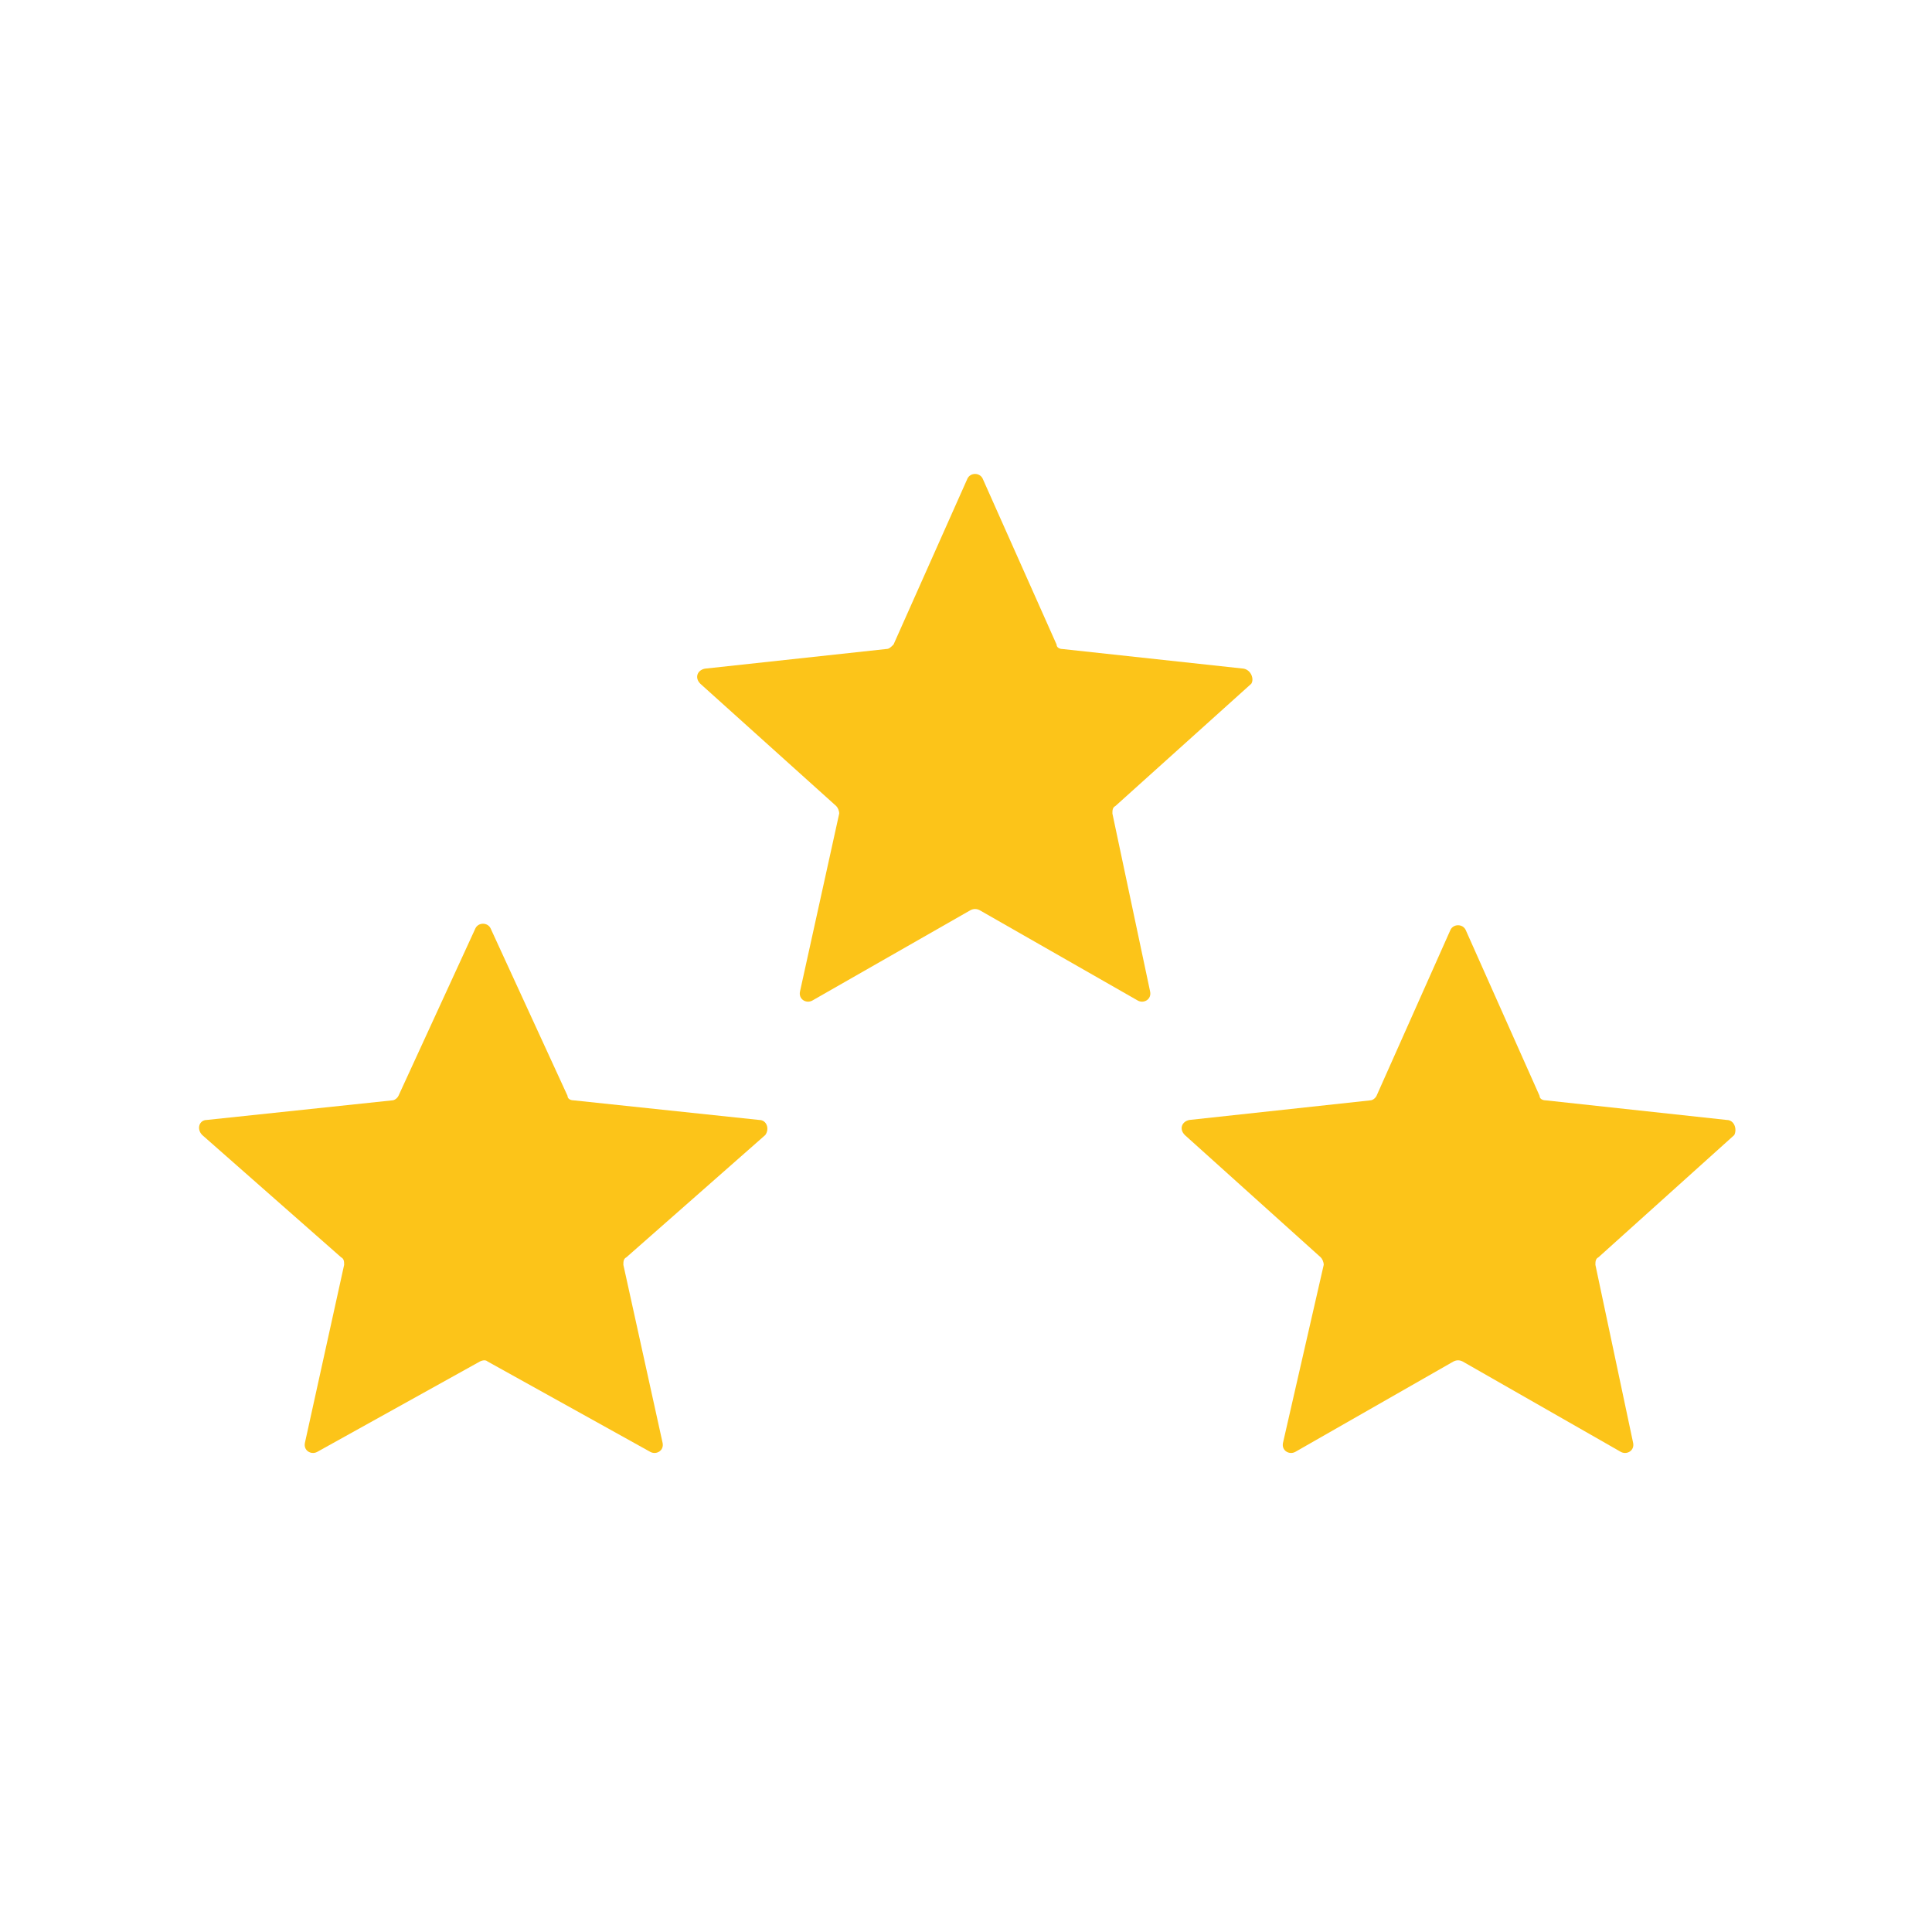
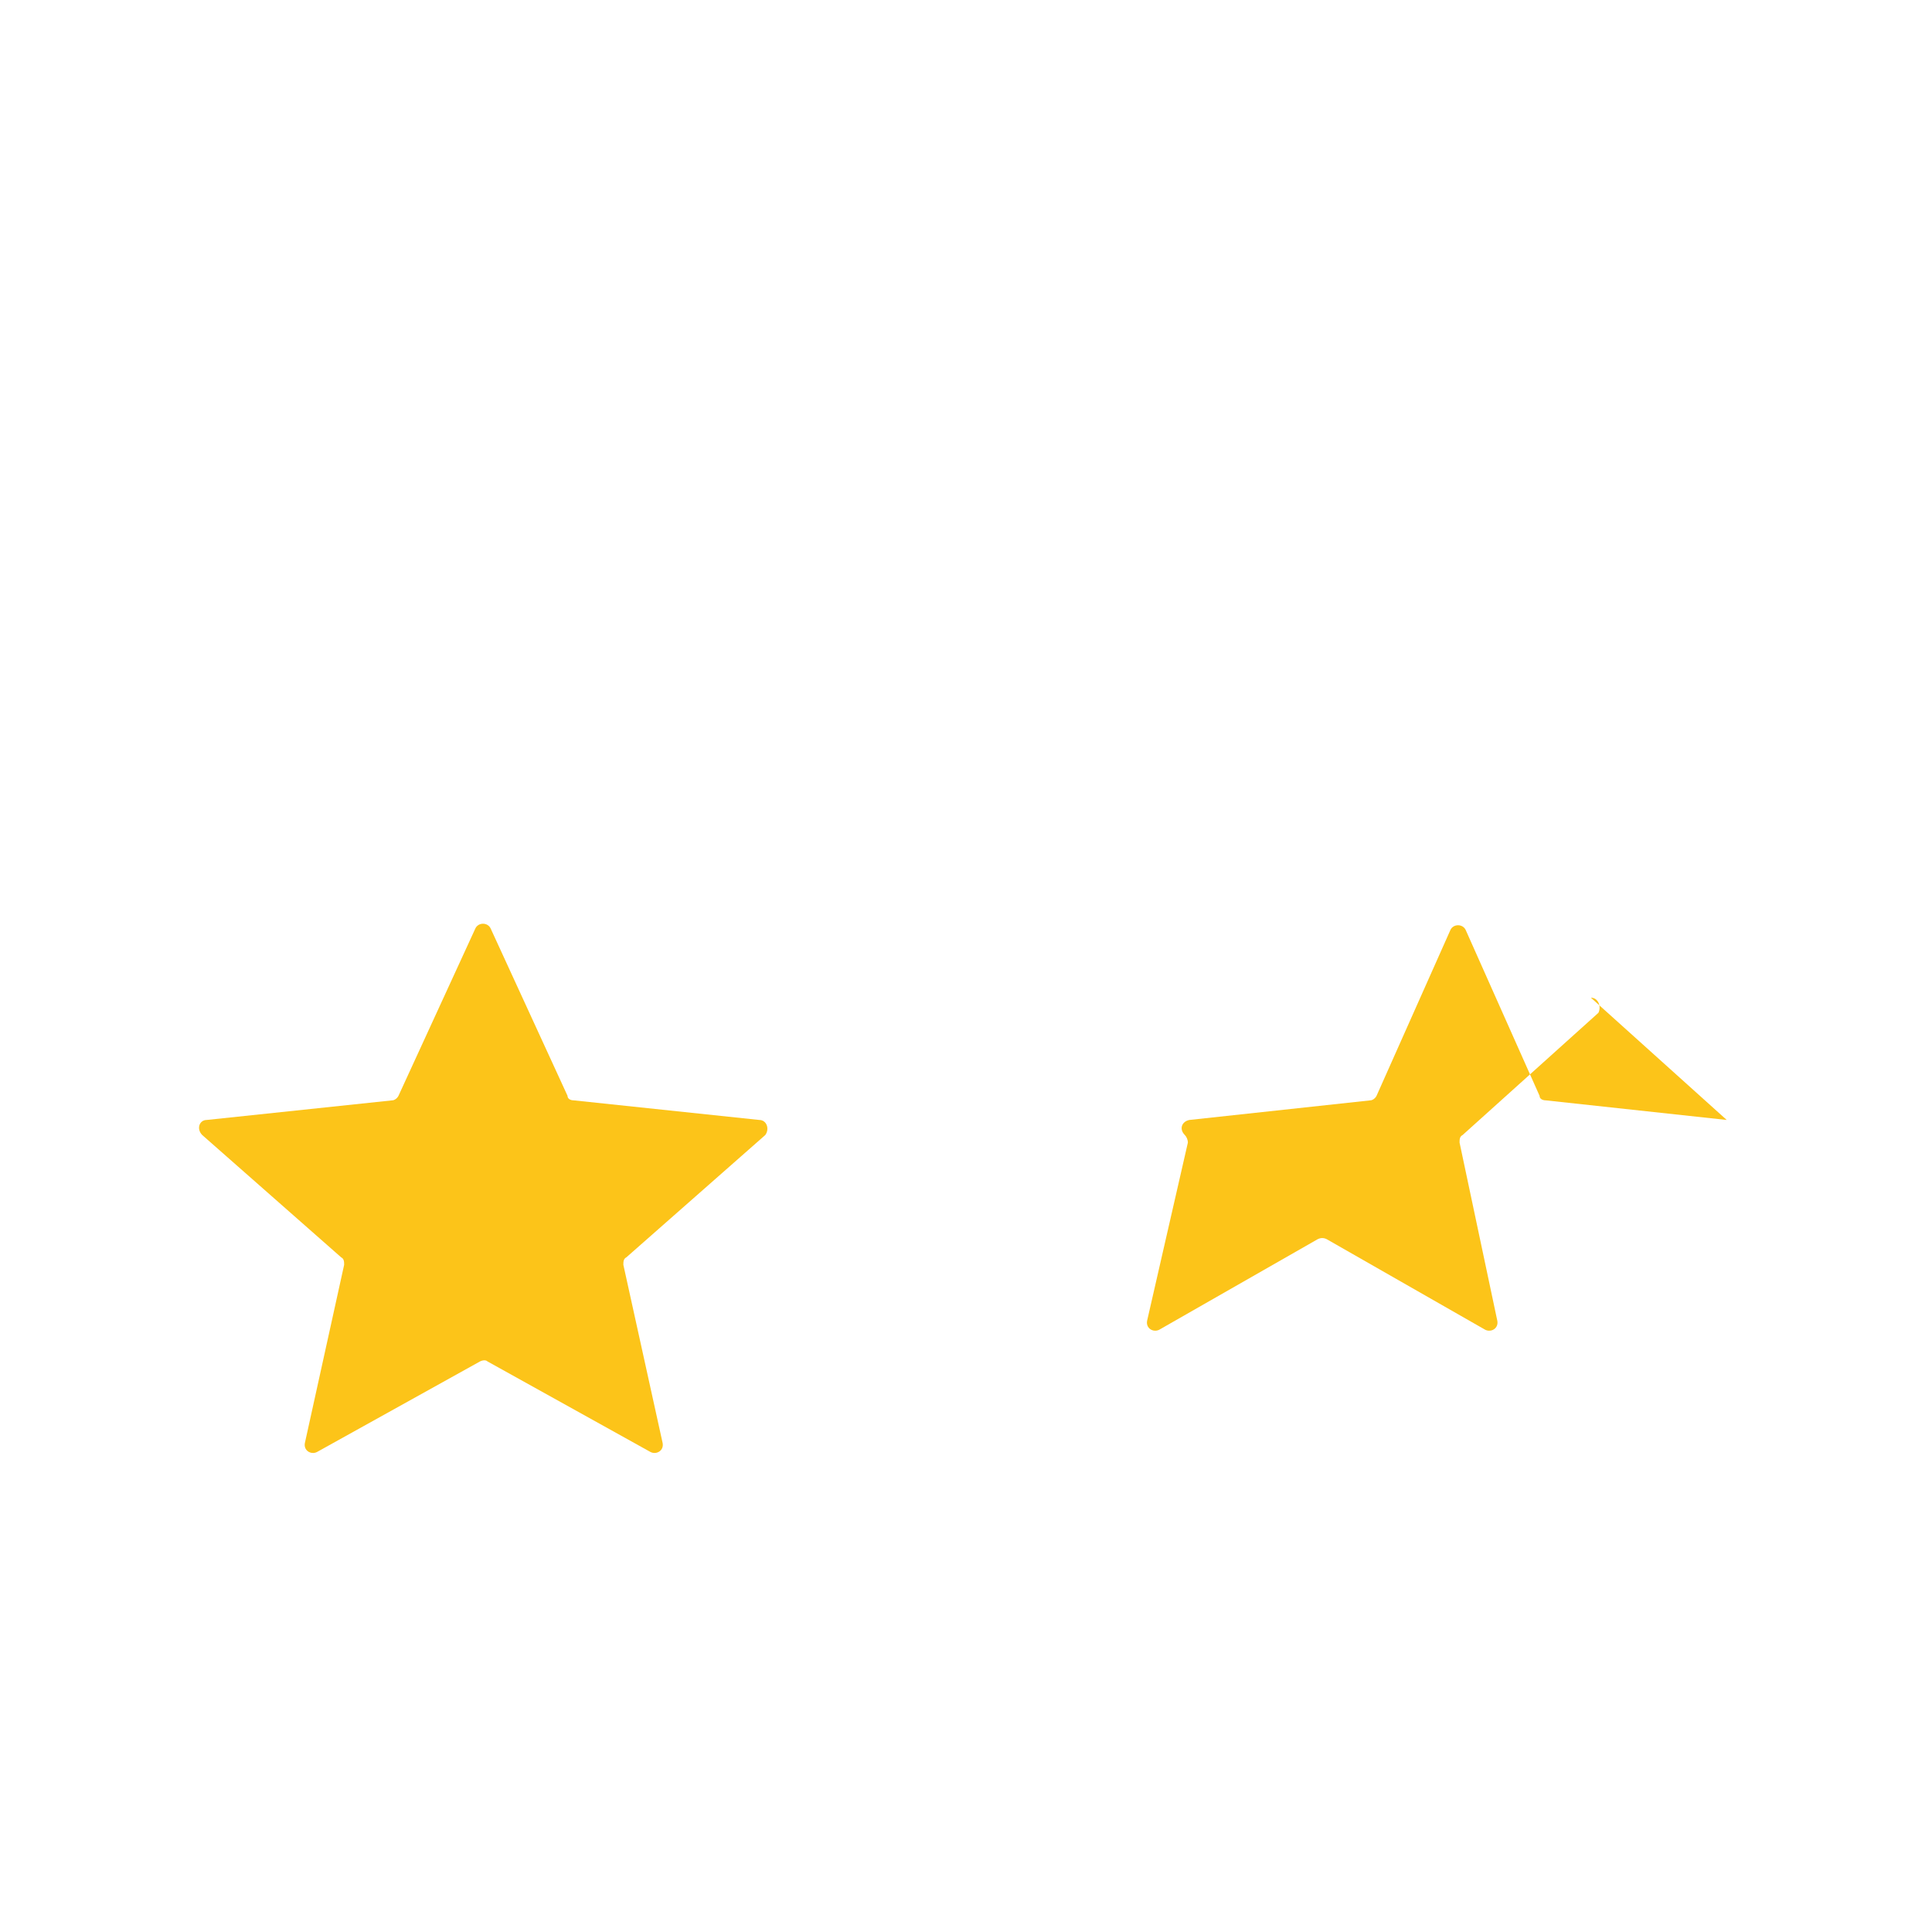
<svg xmlns="http://www.w3.org/2000/svg" enable-background="new 0 0 128 128" viewBox="0 0 128 128">
  <g fill="#fcc419">
    <path d="m50.3 74.2-12.3-1.3c-.2 0-.4-.1-.4-.3l-5.1-11.1c-.2-.4-.8-.4-1 0l-5.1 11.1c-.1.2-.3.3-.4.3l-12.3 1.3c-.5 0-.7.6-.3 1l9.2 8.1c.2.1.2.3.2.5l-2.6 11.8c-.1.5.4.8.8.6l10.8-6c.2-.1.4-.1.5 0l10.8 6c.4.2.9-.1.8-.6l-2.6-11.8c0-.2 0-.4.2-.5l9.2-8.1c.3-.4.1-1-.4-1z" />
-     <path d="m82.4 44.3-12-1.3c-.2 0-.4-.1-.4-.3l-4.9-11c-.2-.4-.8-.4-1 0l-4.9 11c-.2.2-.3.3-.5.3l-12 1.3c-.5.1-.7.6-.3 1l9 8.1c.1.1.2.3.2.5l-2.6 11.8c-.1.5.4.8.8.6l10.5-6c.2-.1.4-.1.6 0l10.5 6c.4.2.9-.1.8-.6l-2.5-11.8c0-.2 0-.4.2-.5l9-8.1c.2-.3 0-.9-.5-1z" />
-     <path d="m114.4 74.2-12-1.3c-.2 0-.4-.1-.4-.3l-4.9-11c-.2-.4-.8-.4-1 0l-4.9 11c-.1.2-.3.3-.4.3l-12 1.3c-.5.1-.7.6-.3 1l9 8.1c.1.1.2.3.2.5l-2.7 11.8c-.1.5.4.8.8.6l10.5-6c.2-.1.4-.1.6 0l10.5 6c.4.2.9-.1.8-.6l-2.5-11.8c0-.2 0-.4.2-.5l9-8.1c.2-.4 0-1-.5-1z" />
+     <path d="m114.4 74.2-12-1.3c-.2 0-.4-.1-.4-.3l-4.9-11c-.2-.4-.8-.4-1 0l-4.9 11c-.1.2-.3.3-.4.3l-12 1.3c-.5.1-.7.6-.3 1c.1.1.2.3.2.5l-2.7 11.8c-.1.5.4.8.8.6l10.5-6c.2-.1.4-.1.6 0l10.5 6c.4.2.9-.1.8-.6l-2.5-11.8c0-.2 0-.4.2-.5l9-8.1c.2-.4 0-1-.5-1z" />
  </g>
</svg>